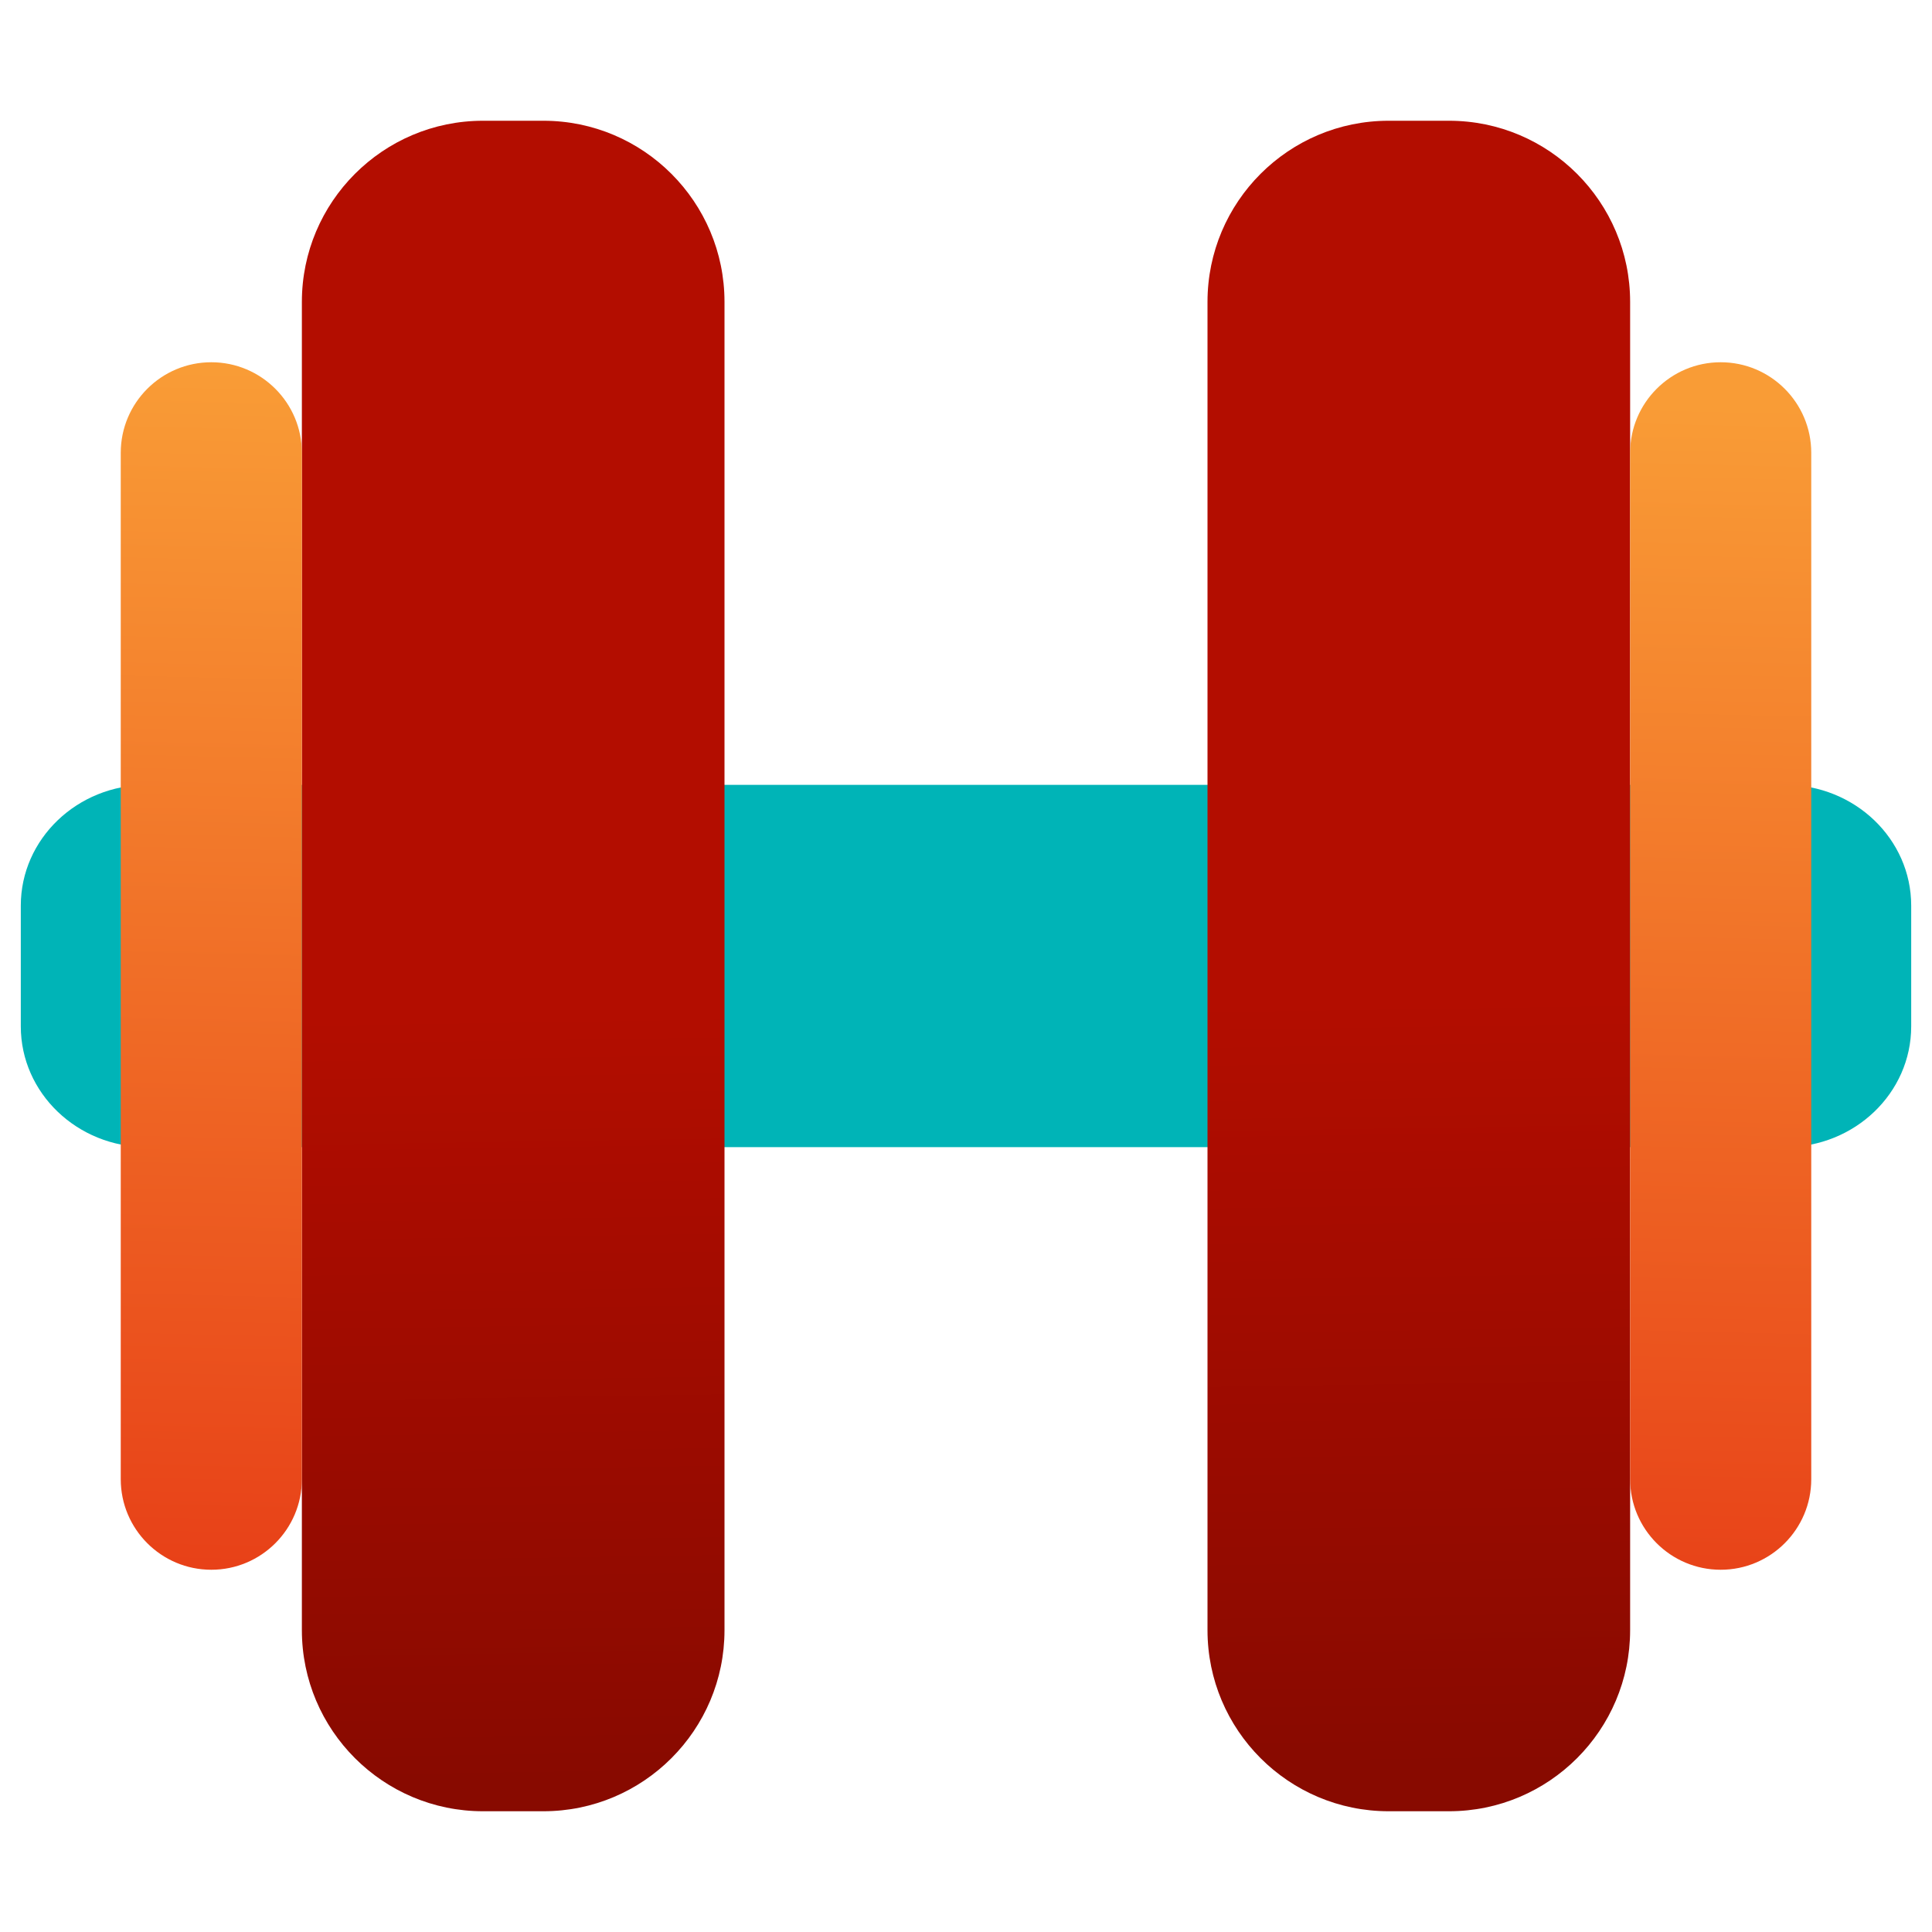
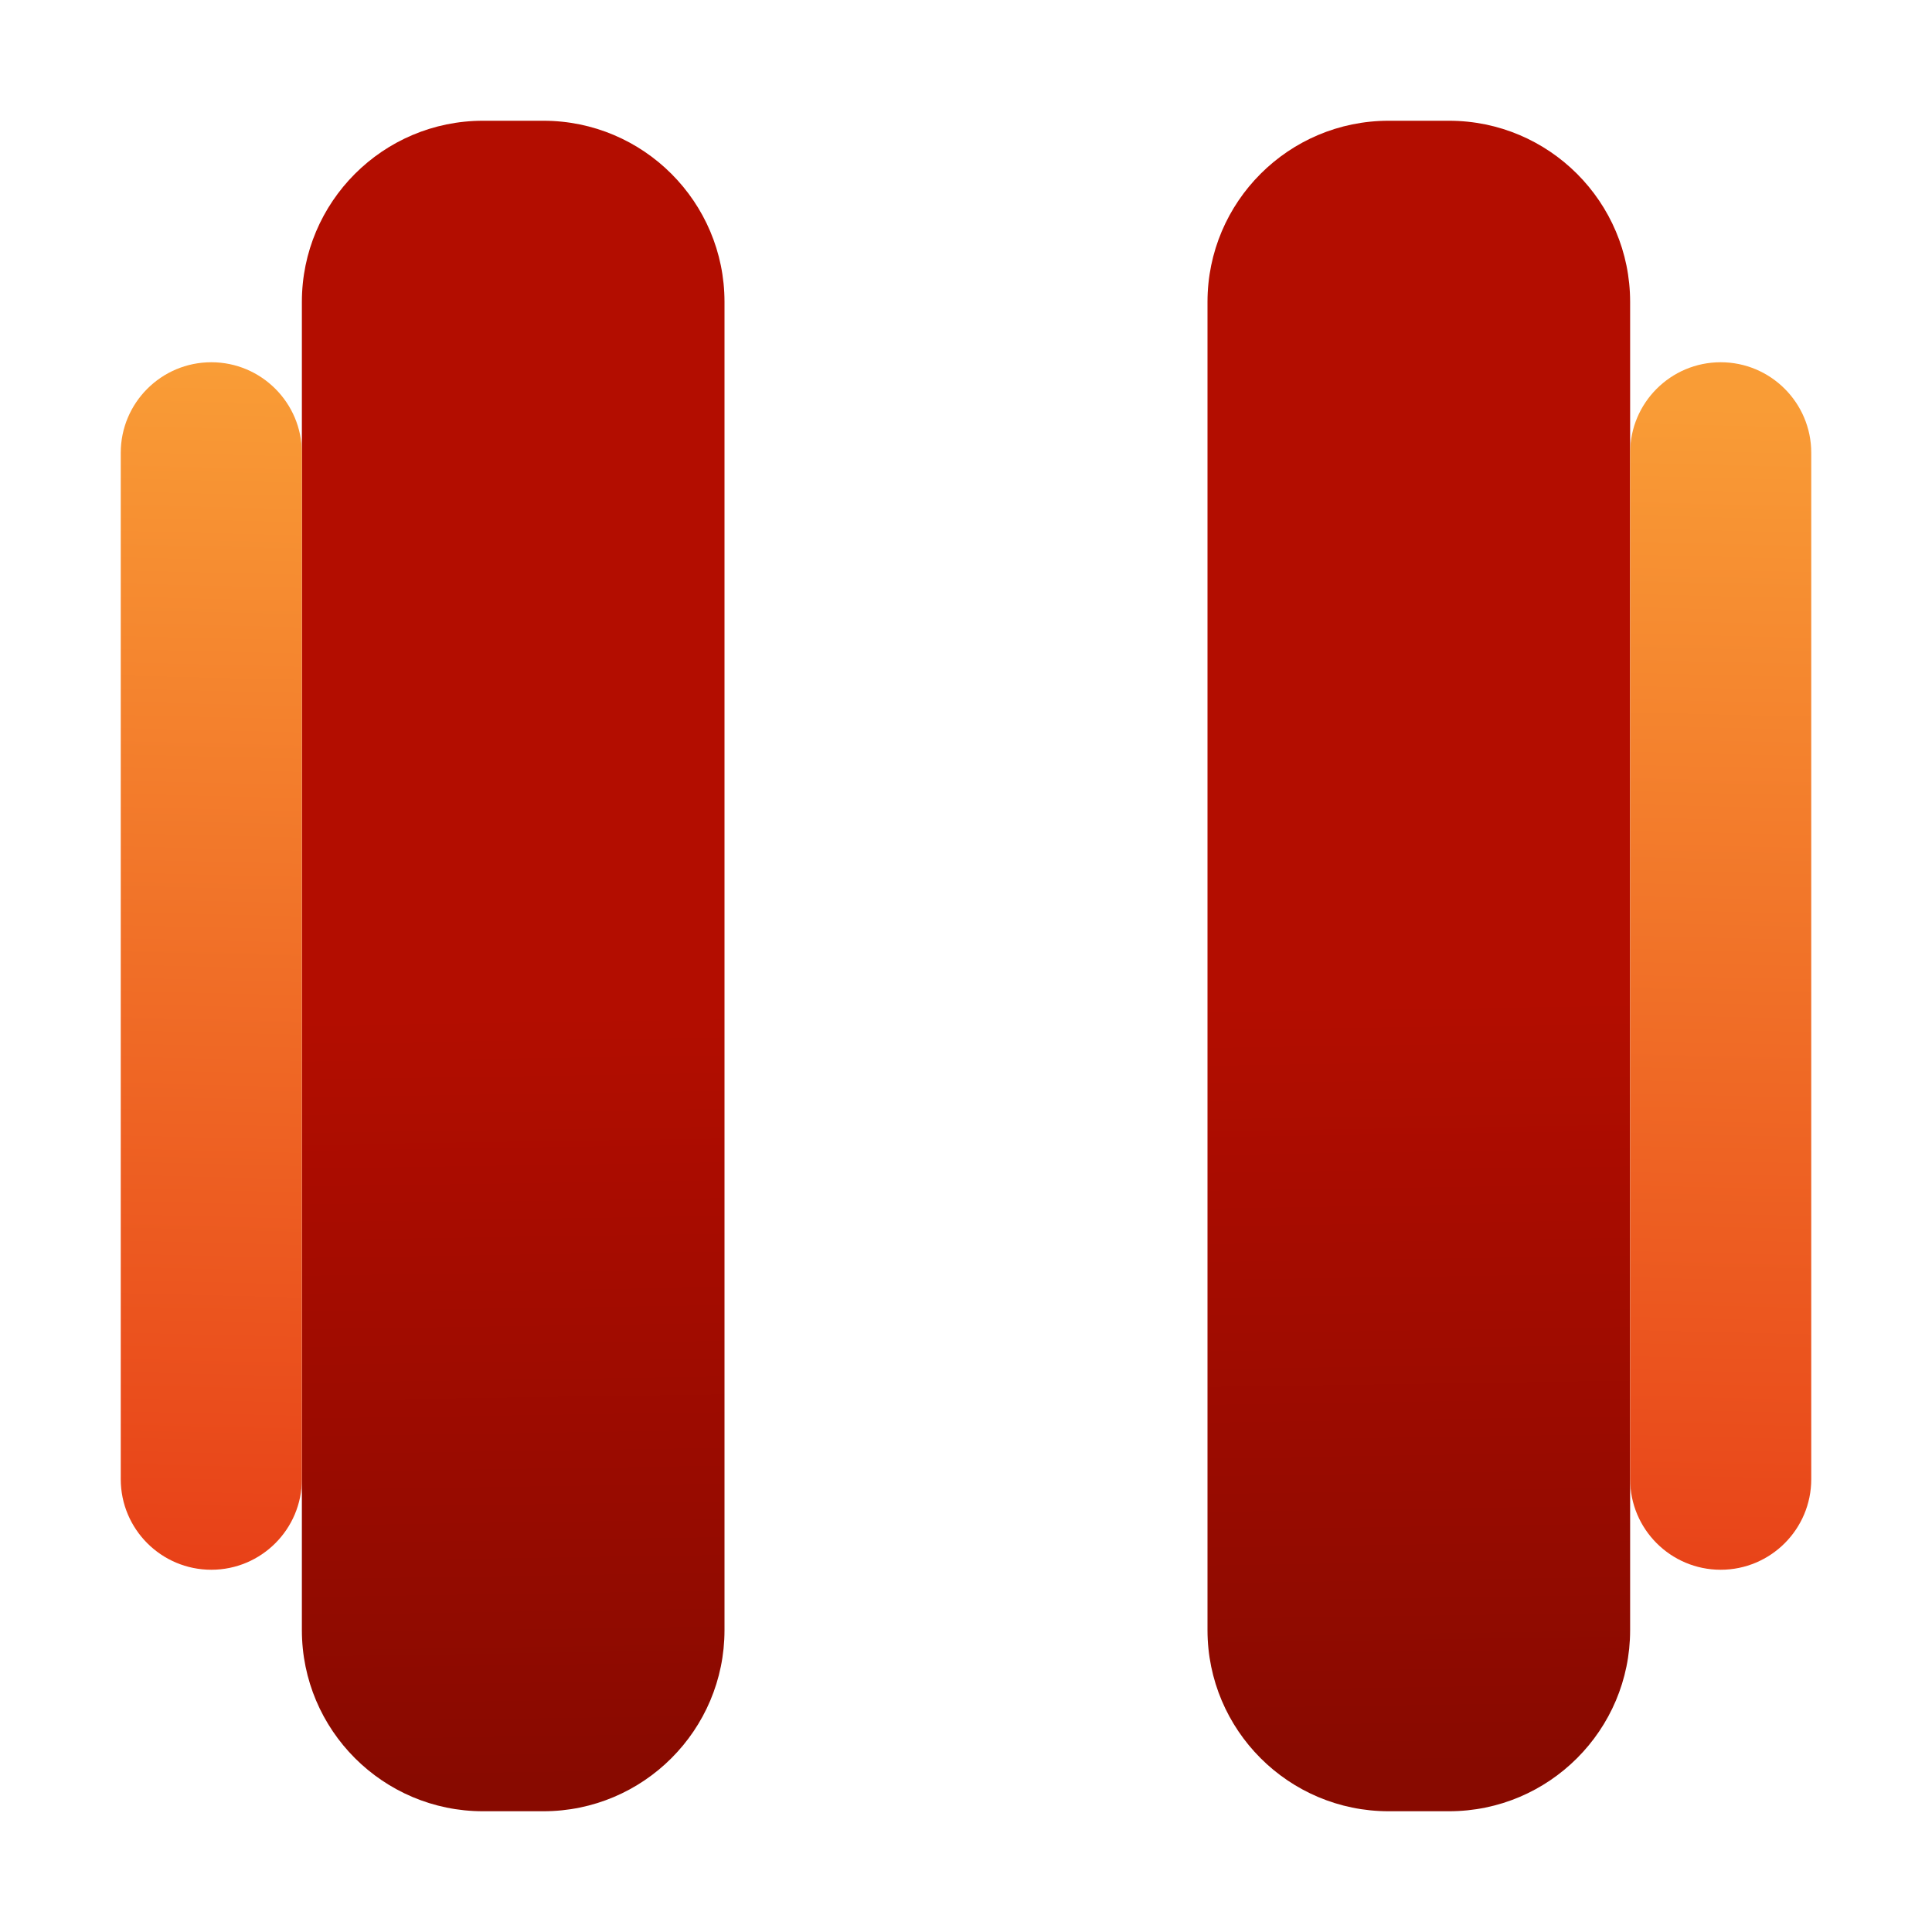
<svg xmlns="http://www.w3.org/2000/svg" clip-rule="evenodd" fill-rule="evenodd" stroke-linejoin="round" stroke-miterlimit="1.414" viewBox="0 0 64 64">
  <linearGradient id="a" x2="1" gradientTransform="matrix(-.53 -25.349 25.349 -.53 134.145 56.578)" gradientUnits="userSpaceOnUse">
    <stop stop-color="#880a00" offset="0" />
    <stop stop-color="#b30d00" offset="1" />
  </linearGradient>
  <linearGradient id="b" x2="1" gradientTransform="matrix(-.694 41.253 -41.253 -.694 35.354 12.723)" gradientUnits="userSpaceOnUse">
    <stop stop-color="#f99c36" offset="0" />
    <stop stop-color="#e73e17" offset="1" />
  </linearGradient>
-   <path d="m63.311 30c0-2.208-1.87-4-4.175-4h-54.272c-2.305 0-4.175 1.792-4.175 4v4c0 2.208 1.87 4 4.175 4h54.272c2.305 0 4.175-1.792 4.175-4z" fill="#00b4b7" />
  <path d="m18 60h-2c-3.311 0-6-2.689-6-6v-44c0-3.311 2.689-6 6-6h2c3.311 0 6 2.689 6 6v44c0 3.311-2.688 6-6 6zm30 0h-2c-3.311 0-6-2.689-6-6v-44c0-3.311 2.689-6 6-6h2c3.311 0 6 2.689 6 6v44c0 3.311-2.688 6-6 6z" fill="url(#a)" />
  <path d="m7 12c1.656 0 3 1.344 3 3v34c0 1.656-1.344 3-3 3s-3-1.344-3-3v-34c0-1.656 1.344-3 3-3zm50 0c1.656 0 3 1.344 3 3v34c0 1.656-1.344 3-3 3s-3-1.344-3-3v-34c0-1.656 1.344-3 3-3z" fill="url(#b)" />
</svg>